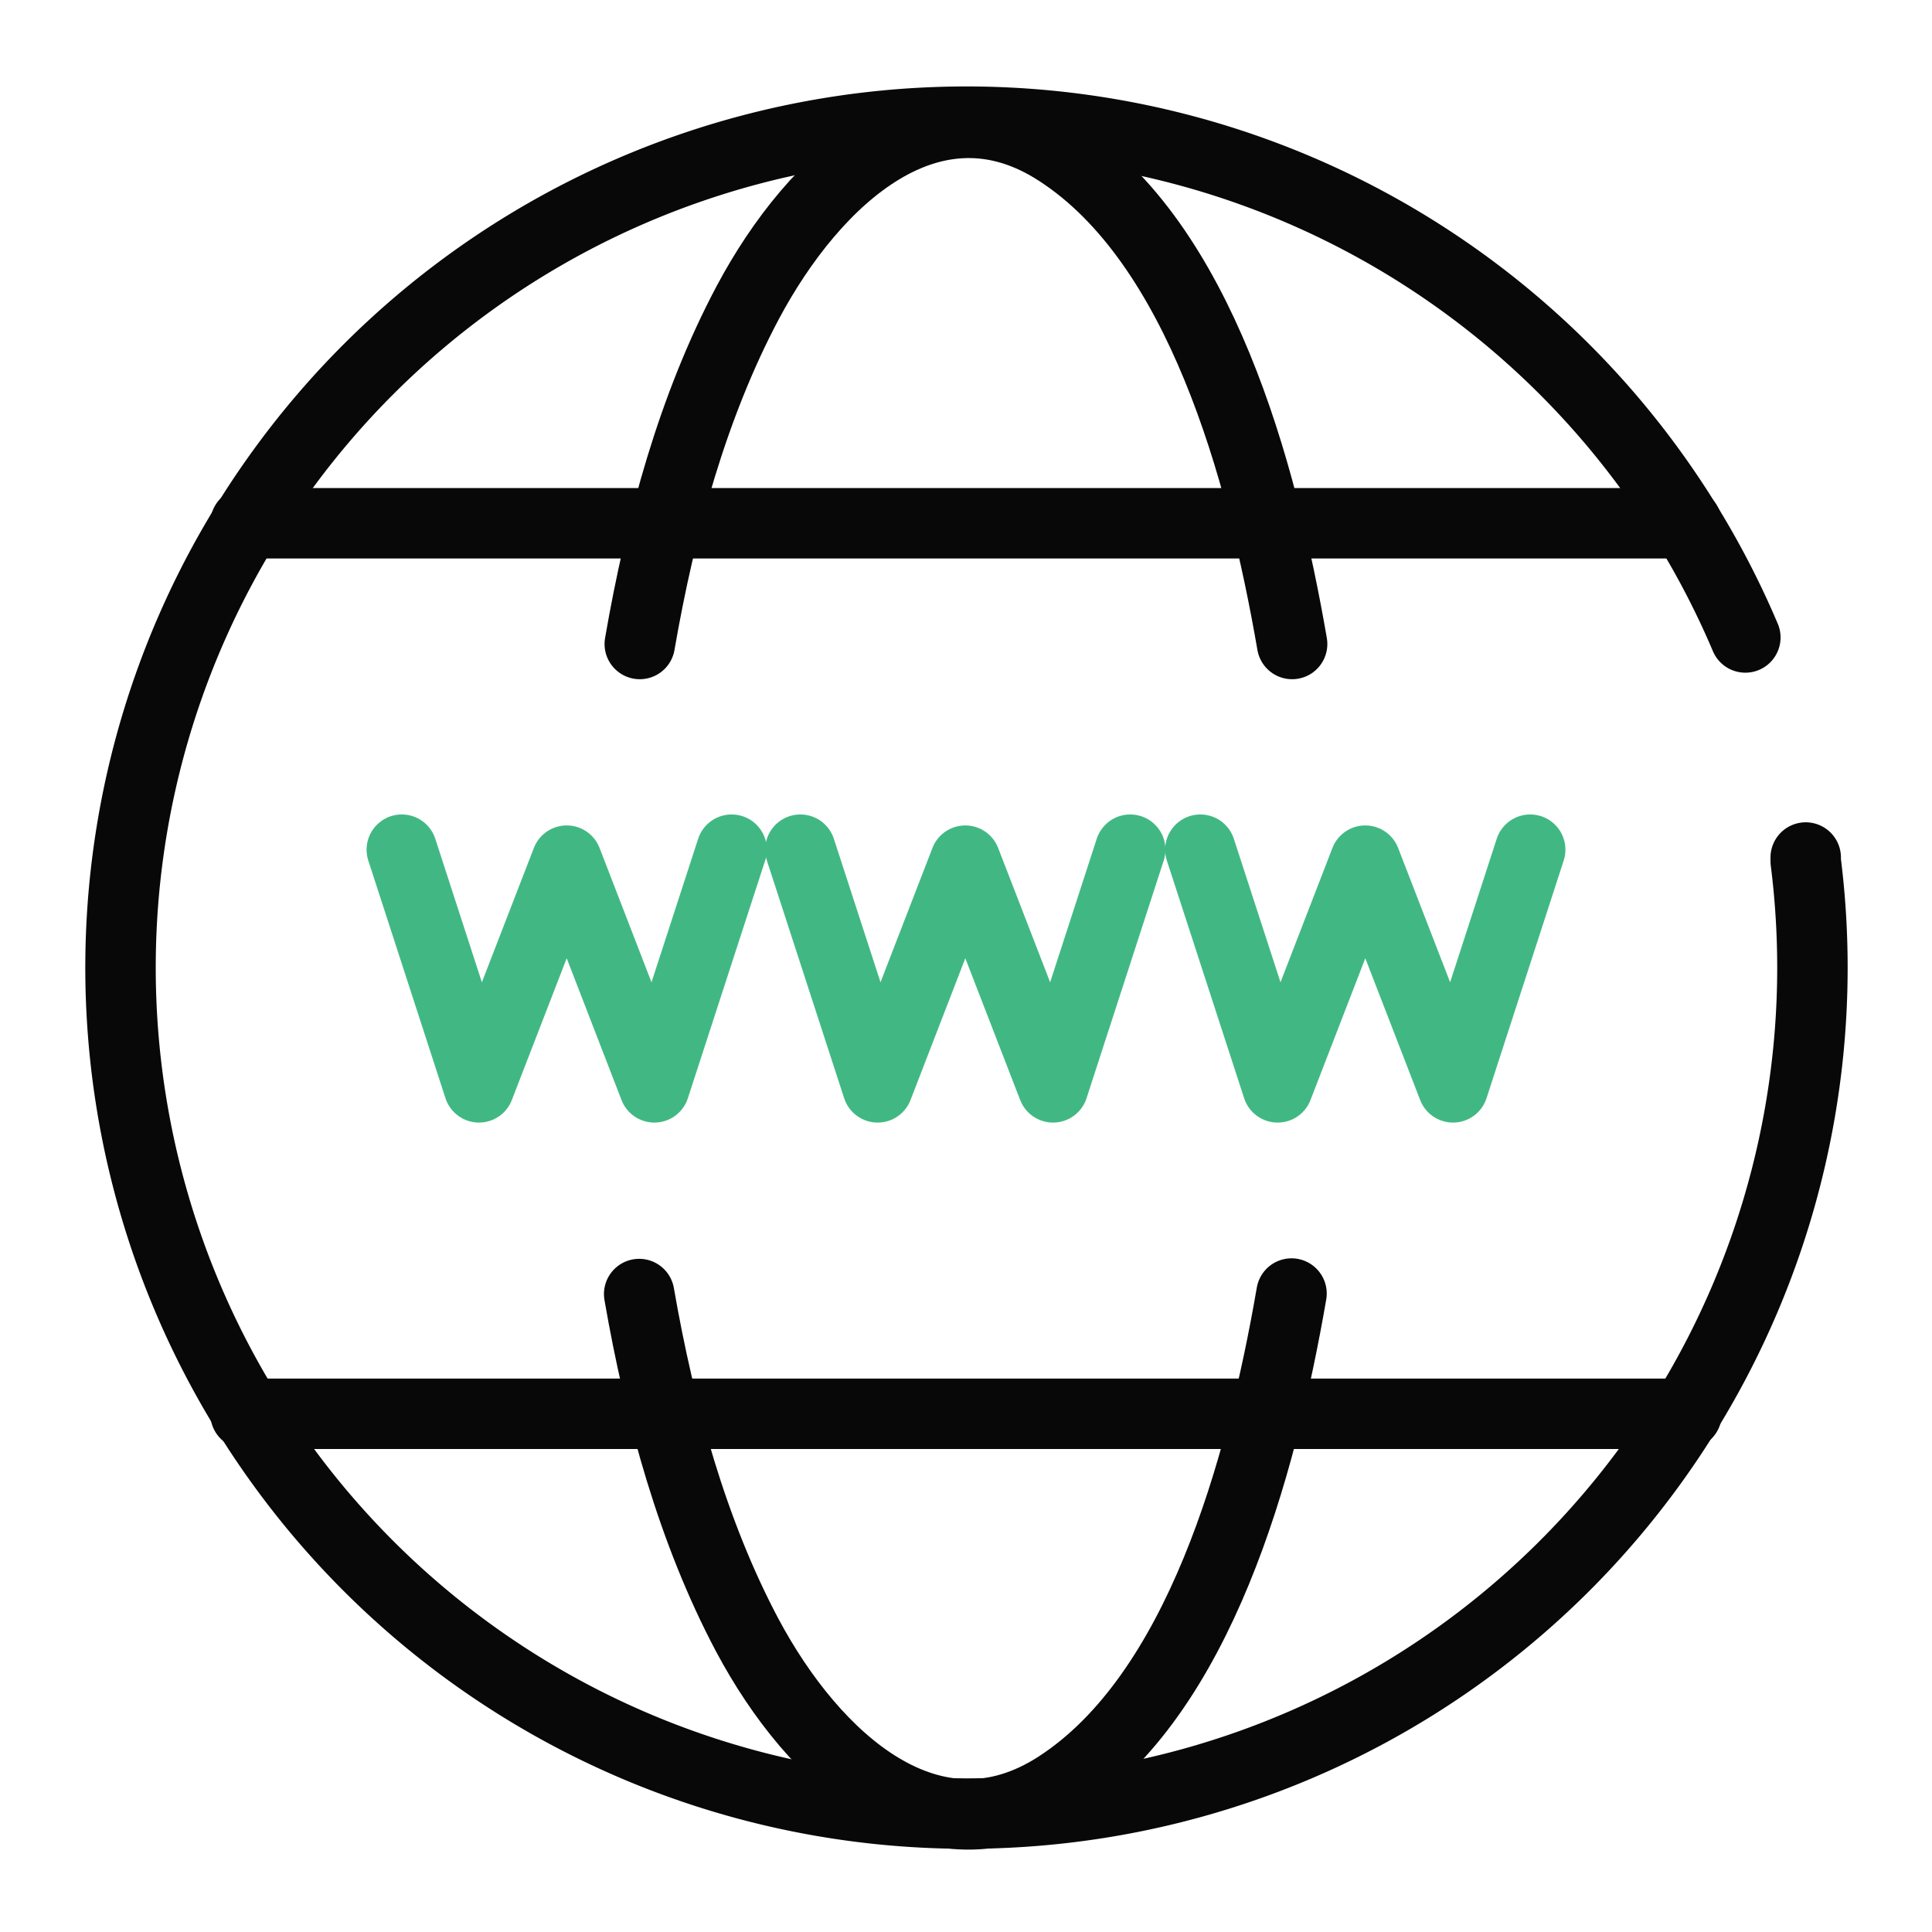
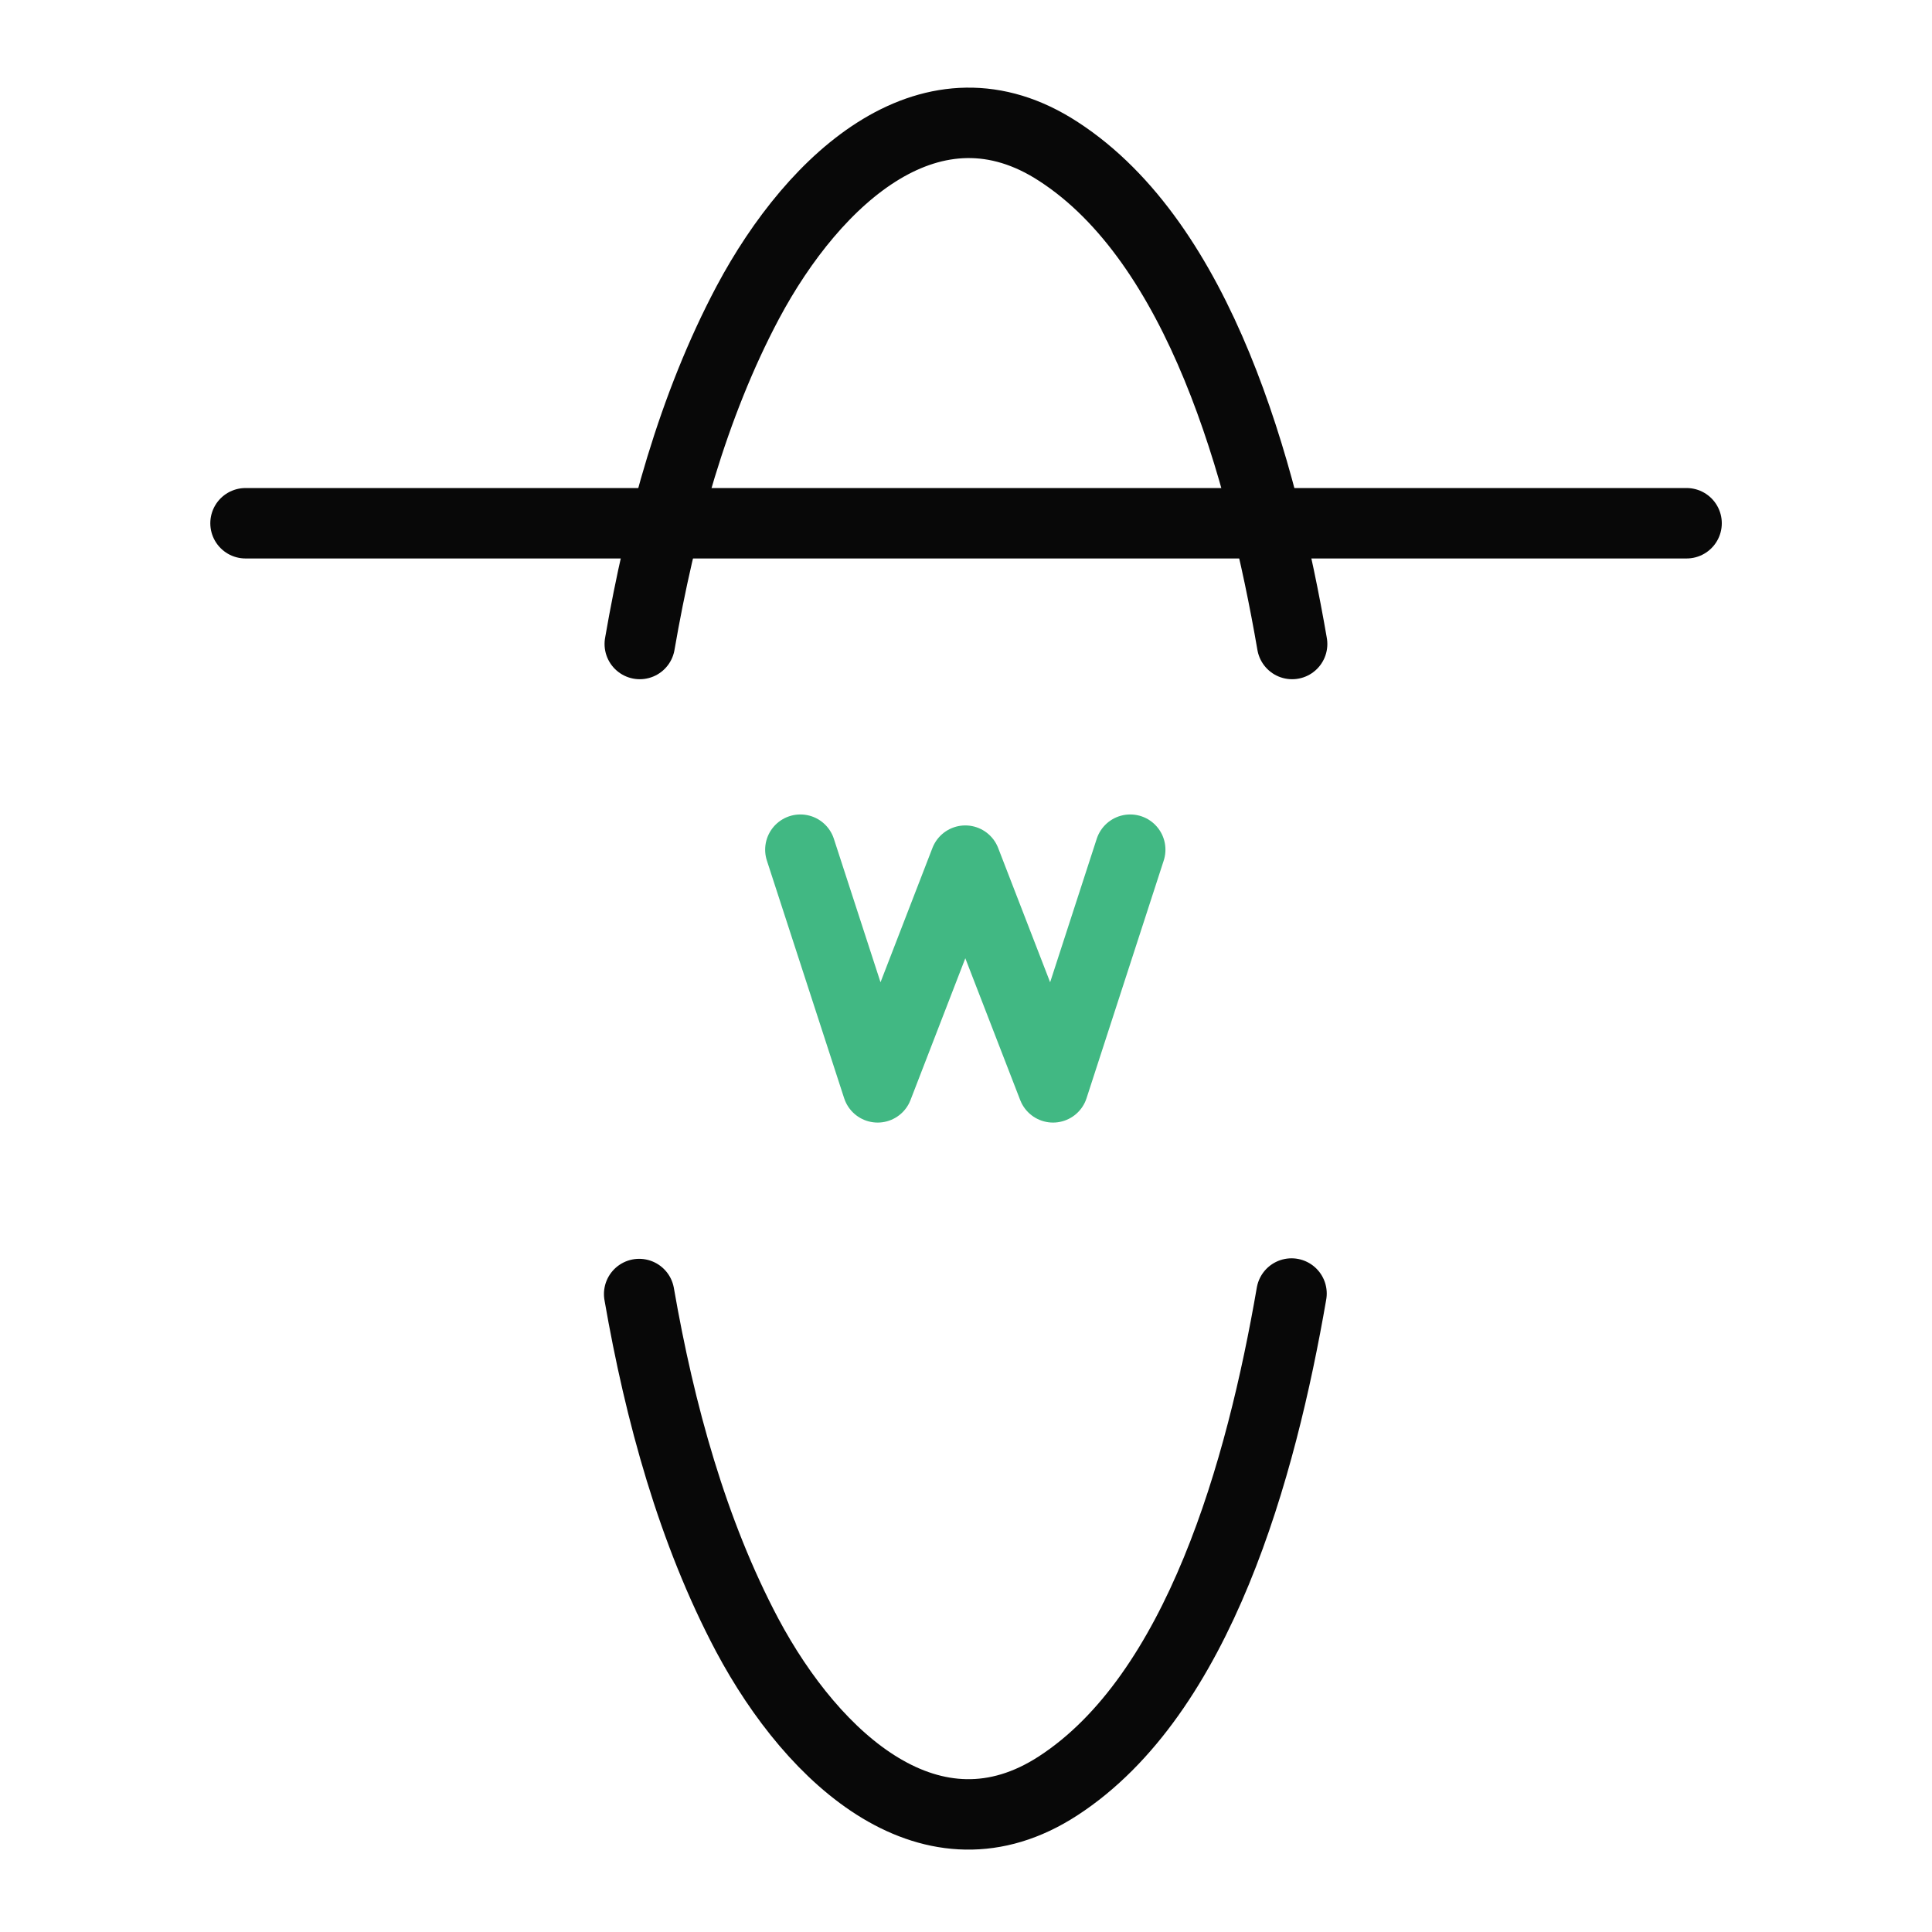
<svg xmlns="http://www.w3.org/2000/svg" id="Layer_4" data-name="Layer 4" viewBox="0 0 192 192">
  <defs>
    <style>.cls-1,.cls-2{fill:none;stroke-linecap:round;stroke-linejoin:round;stroke-width:7.00px;}.cls-1{stroke:#080808;}.cls-2{stroke:#41B883;}</style>
  </defs>
-   <path class="cls-1" d="M179.45,85.22c0,.12,0,.24,0,.37a84.07,84.07,0,1,1-6-22.24" />
  <path class="cls-1" d="M128.41,64c-3-17.39-9.19-39.83-23.2-48.93C92.74,6.92,81,17.52,74.31,30.07,68.88,40.3,65.63,52.14,63.58,64" />
  <line class="cls-1" x1="24.4" y1="52" x2="167.61" y2="52" />
  <path class="cls-1" d="M128.35,128.55c-3,17.39-9.19,39.83-23.2,48.93-12.47,8.1-24.24-2.5-30.9-15-5.42-10.23-8.68-22.07-10.73-33.88" />
-   <line class="cls-1" x1="24.4" y1="140.5" x2="167.61" y2="140.5" />
-   <polyline class="cls-2" points="72.71 84.44 65.03 108.06 56.32 85.53 47.6 108.06 39.93 84.44" />
  <polyline class="cls-2" points="112.32 84.44 104.65 108.06 95.93 85.53 87.22 108.06 79.54 84.44" />
-   <polyline class="cls-2" points="152.07 84.44 144.4 108.06 135.68 85.53 126.97 108.06 119.29 84.44" />
</svg>